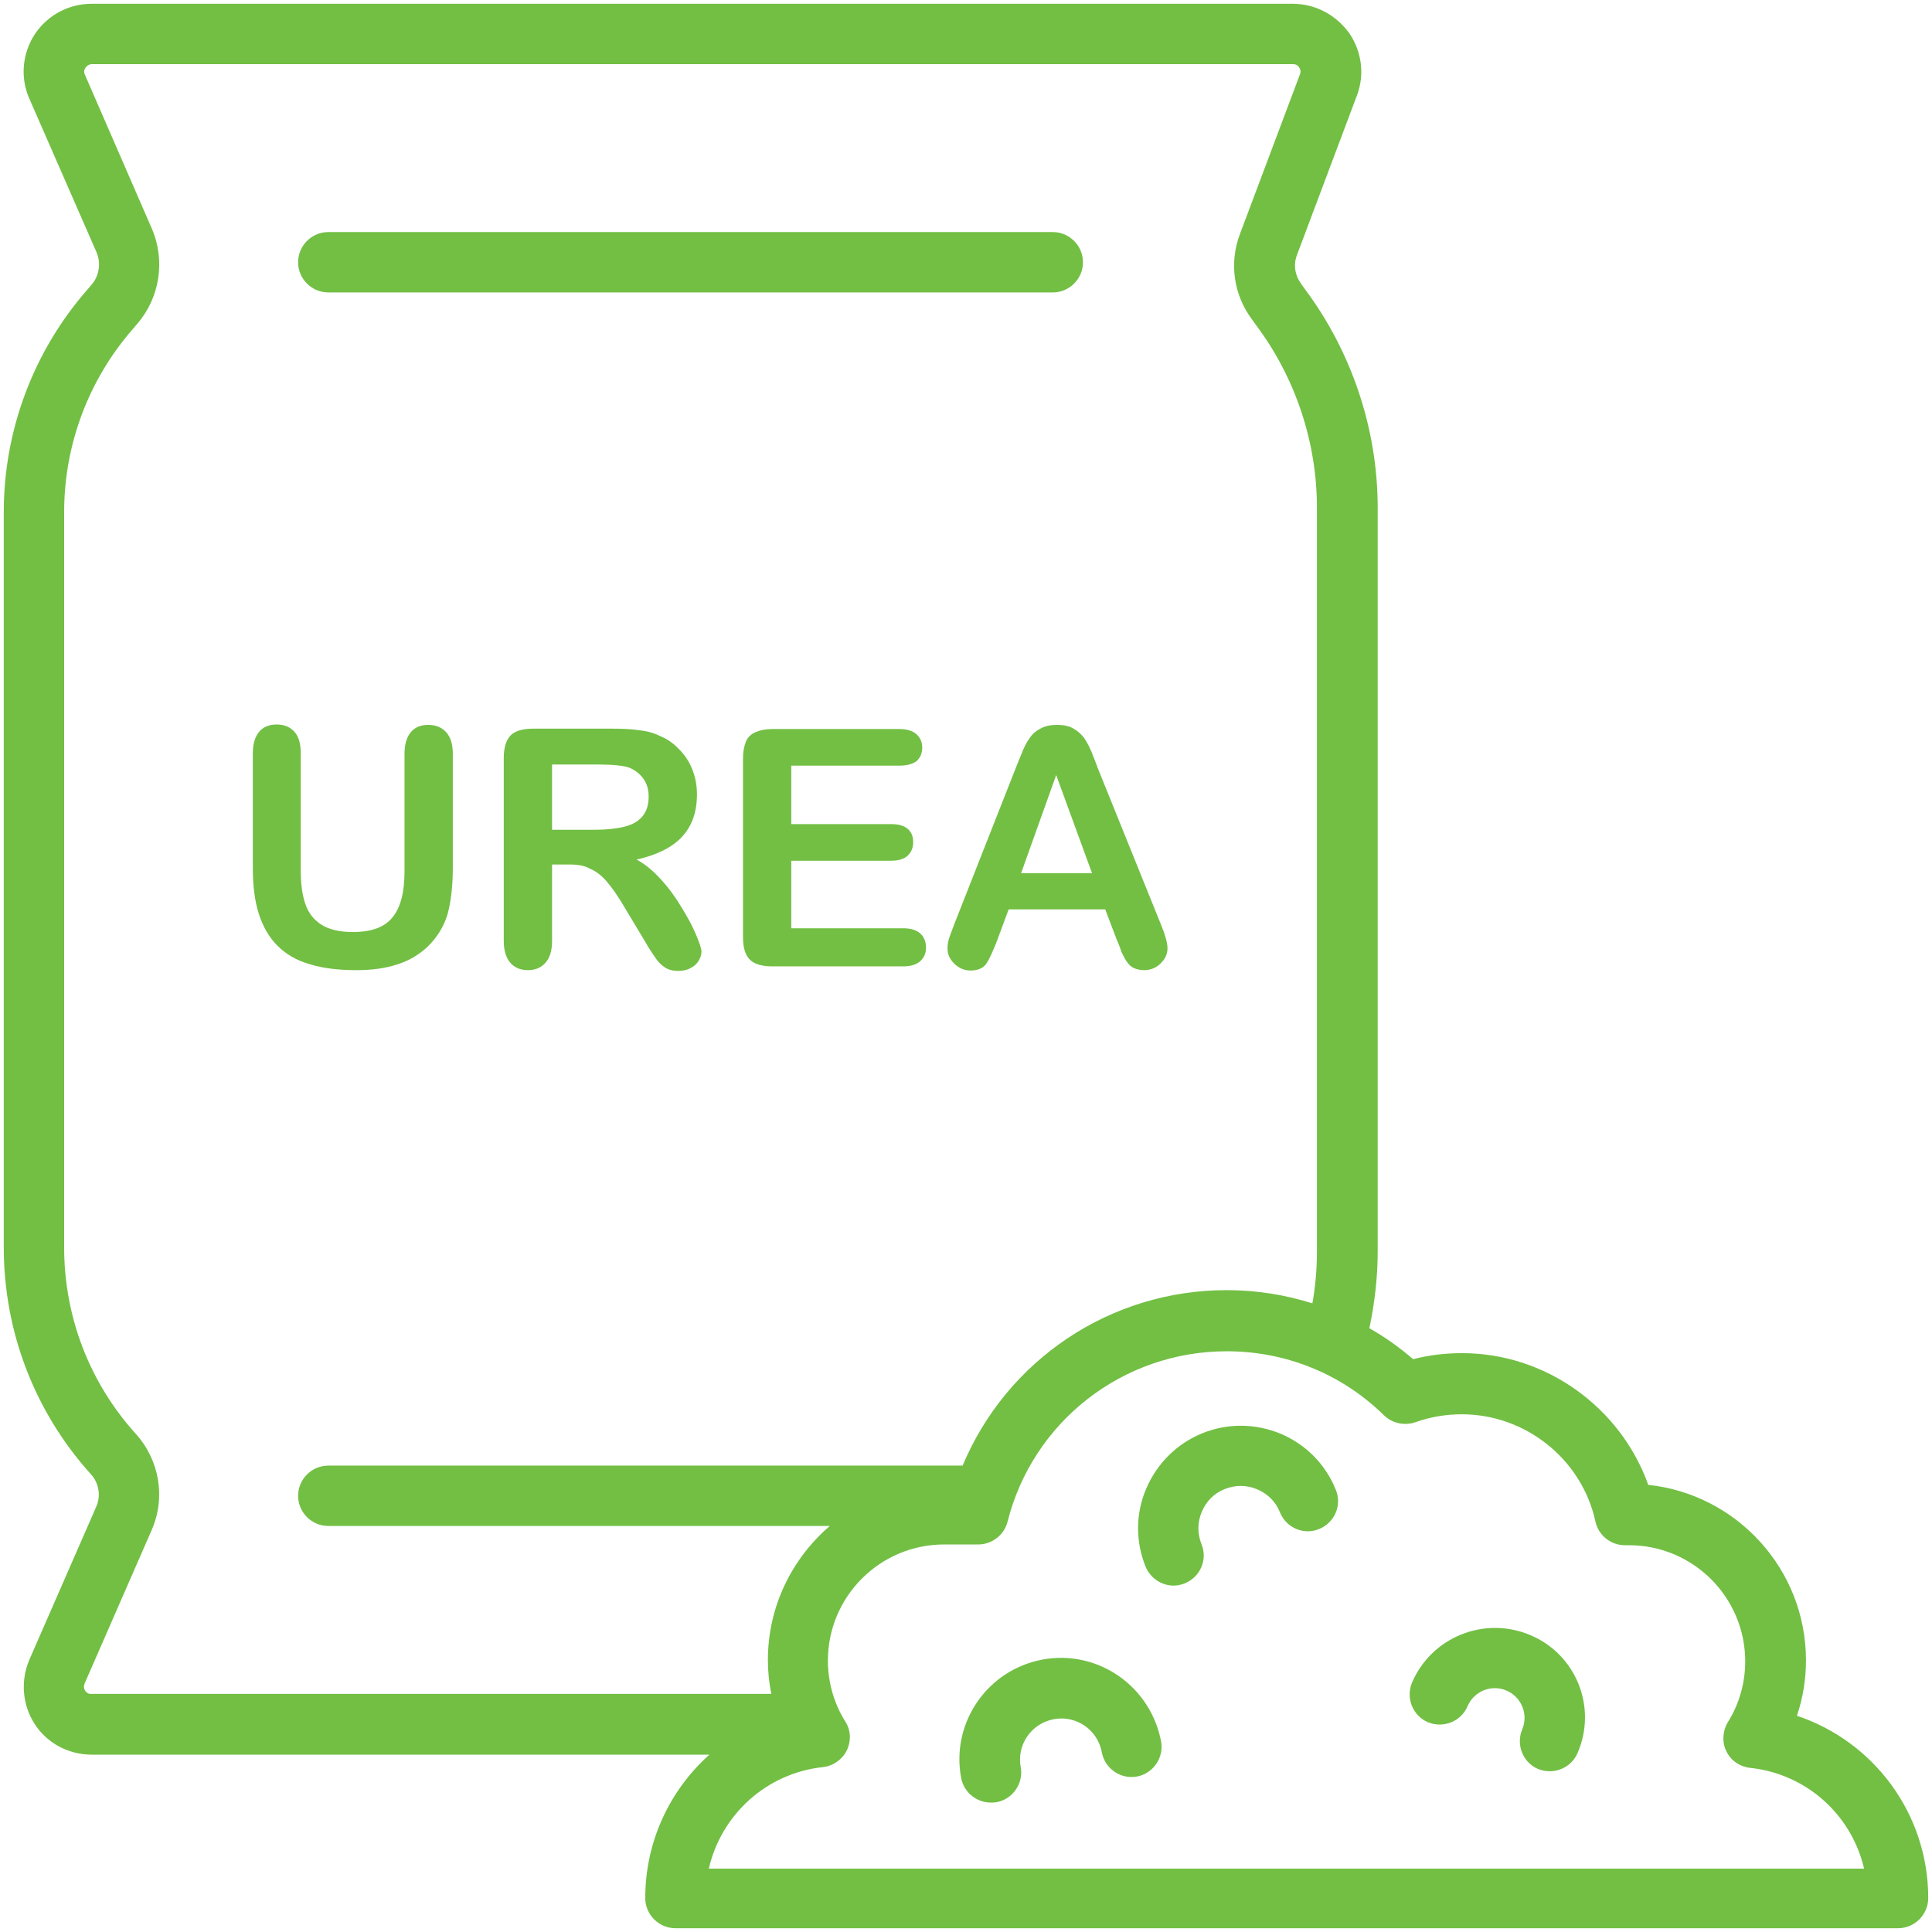
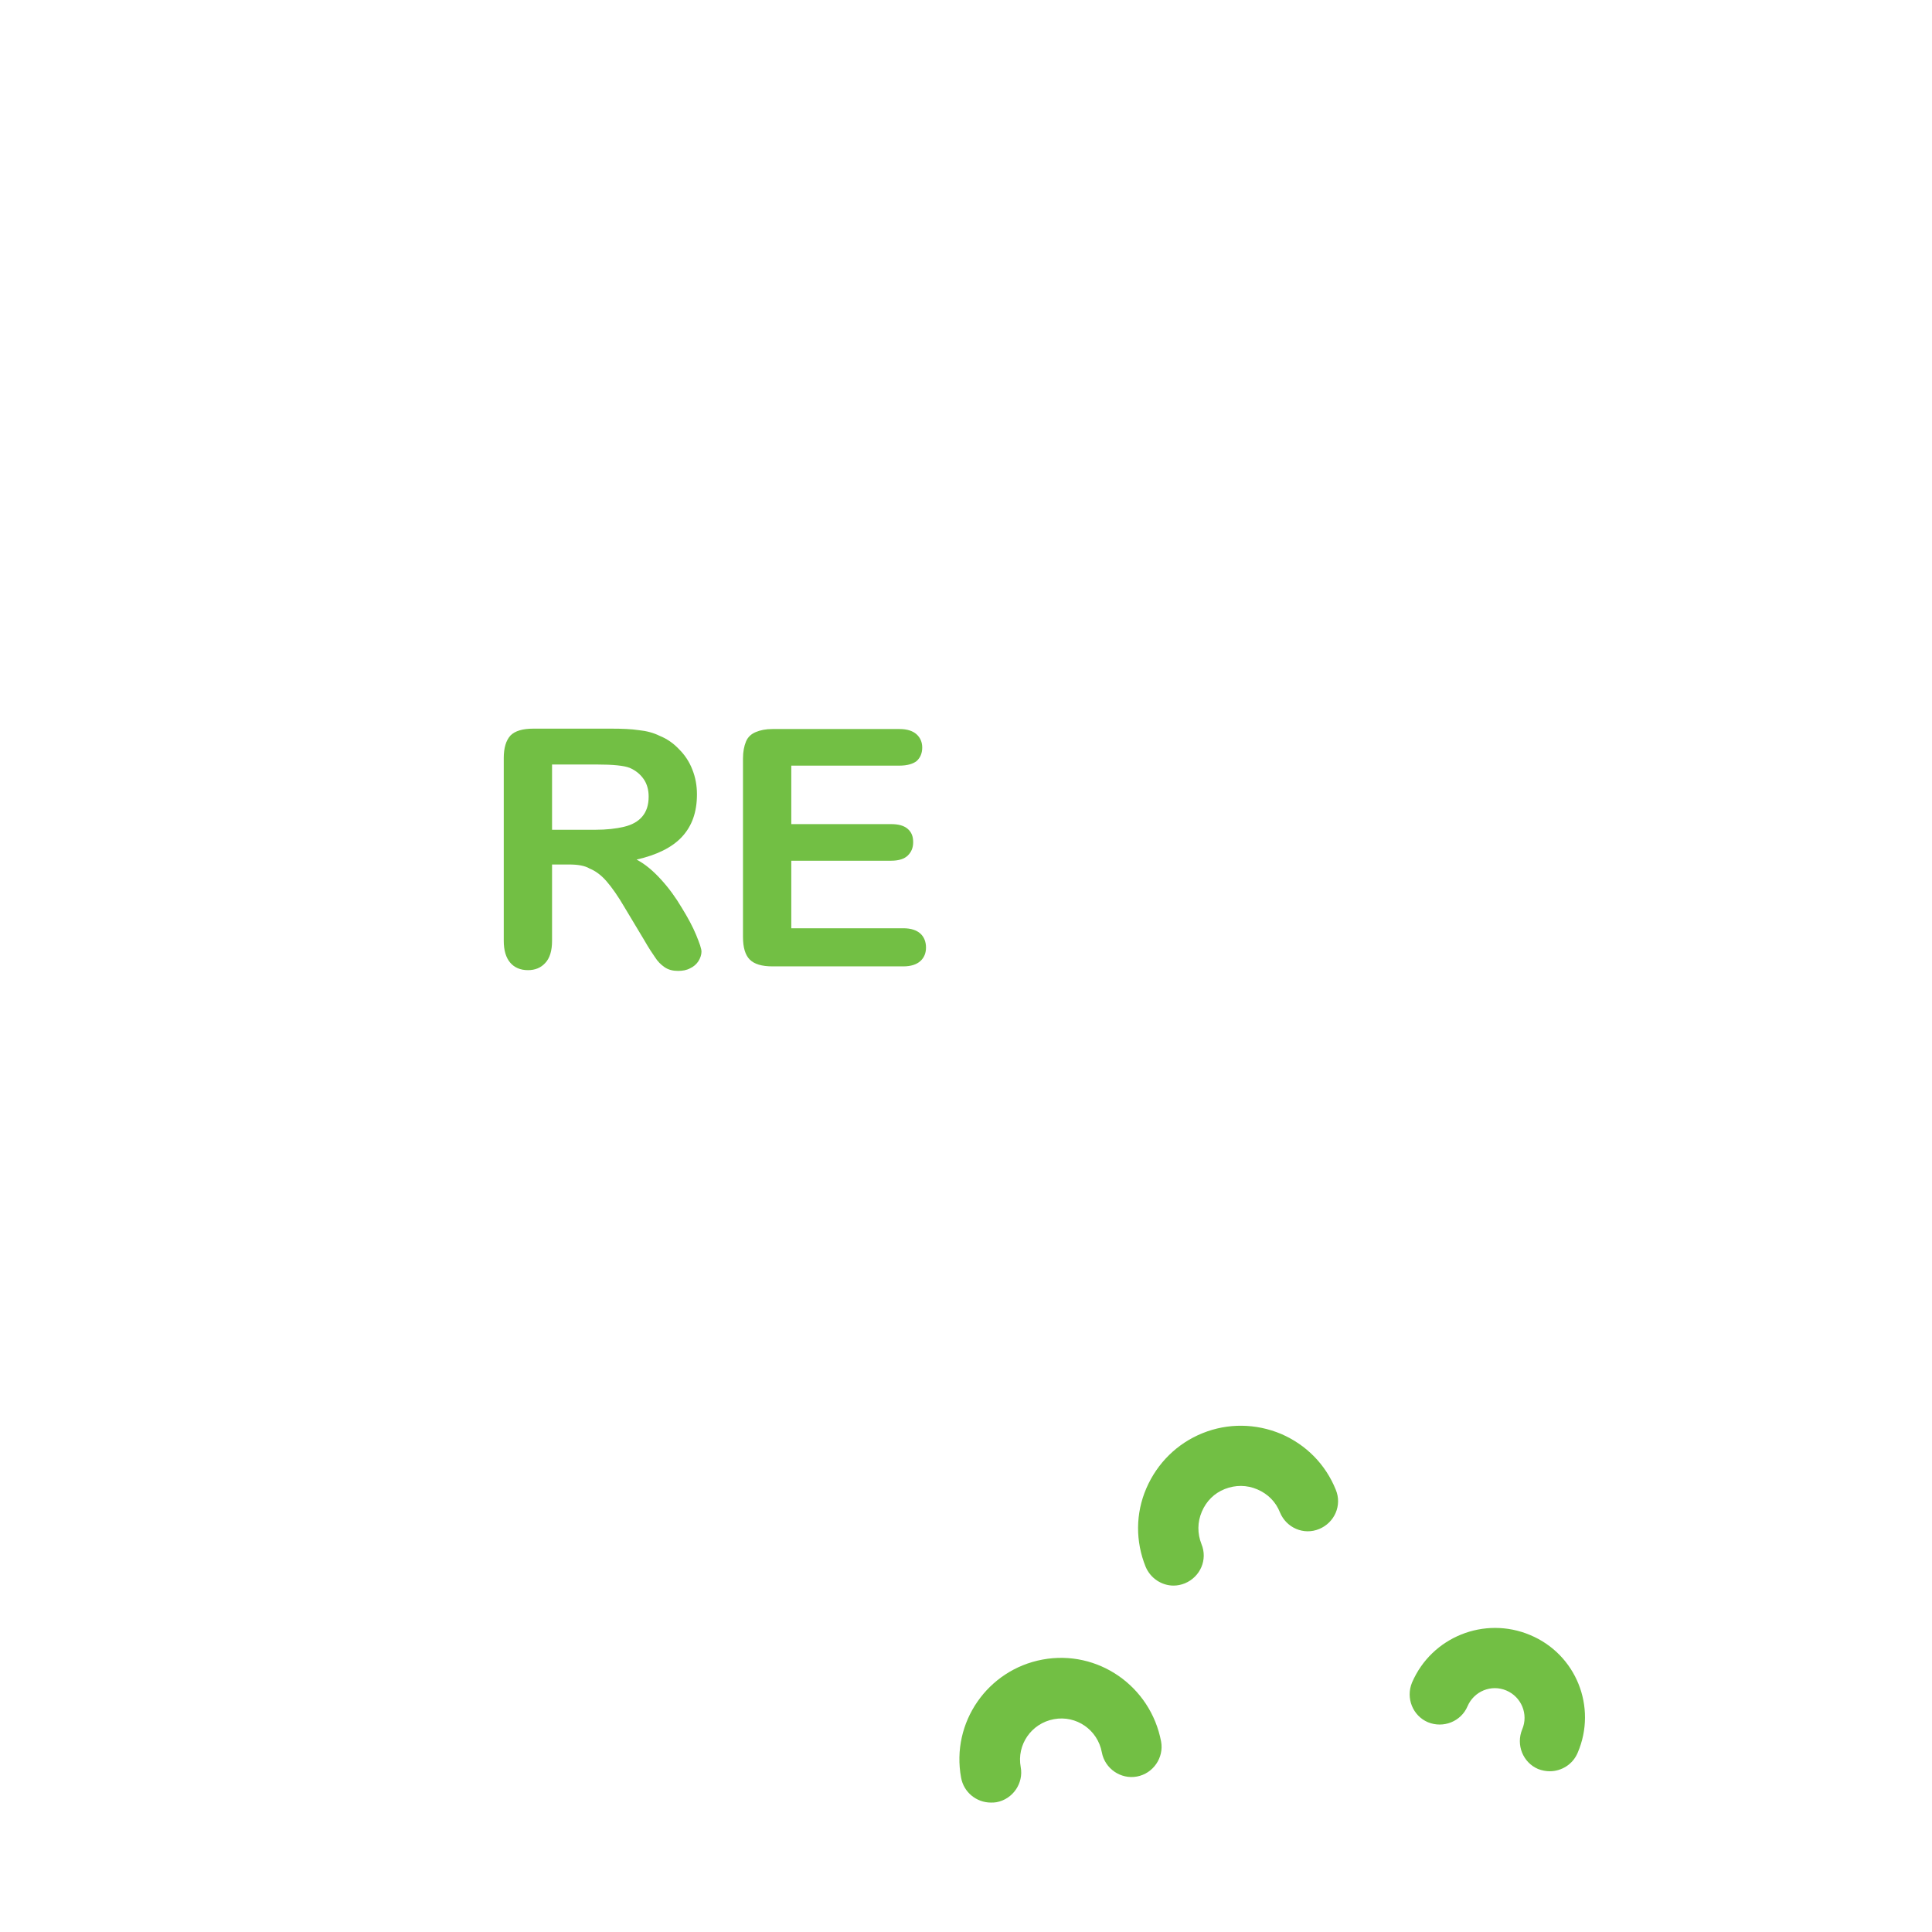
<svg xmlns="http://www.w3.org/2000/svg" version="1.1" id="Layer_1" x="0px" y="0px" viewBox="0 0 512 512" style="enable-background:new 0 0 512 512;" xml:space="preserve">
  <style type="text/css">
	.st0{fill:#72BF44;}
</style>
  <g>
-     <path class="st0" d="M87,77.5h192c4.4,0,8-3.6,8-8s-3.6-8-8-8H87c-4.4,0-8,3.6-8,8S82.6,77.5,87,77.5z" />
-     <path class="st0" d="M476.2,454.7c1.6-4.7,2.4-9.7,2.4-14.7c0-24.1-18.3-44-41.8-46.5c-7.3-20.5-27.1-34.9-49.3-34.9   c-4.4,0-8.8,0.5-13,1.6c-3.6-3.1-7.5-5.9-11.6-8.2c1.4-6.7,2.2-13.5,2.2-20.3V134.5c0-20.8-6.9-41.3-19.3-57.9l-1-1.4   c-1.6-2.2-2.1-5-1.1-7.6l15.9-42.3c2.1-5.5,1.3-11.7-2.1-16.6C354,3.9,348.5,1,342.6,1H24.3C18.2,1,12.6,4,9.2,9.1   c-3.3,5.1-3.9,11.5-1.4,17.1l17.8,40.7c1.2,2.8,0.7,6.2-1.3,8.5l-1.1,1.3C8.9,93,1,114,1,135.7v194.9c0,22.3,8.2,43.6,23.1,60.1   c2.1,2.3,2.7,5.7,1.4,8.6L7.8,439.8c-2.4,5.6-1.9,12,1.4,17.1c3.3,5.1,9,8.1,15.1,8.1H188c-10.5,9.4-17,23-17,38c0,4.4,3.6,8,8,8   h324c4.4,0,8-3.6,8-8C511,480.7,496.6,461.5,476.2,454.7z M22.6,448.1c-0.3-0.4-0.5-1.1-0.2-1.9l17.7-40.5C44,397,42.3,387,36,380   c-12.3-13.6-19-31.1-19-49.4V135.7c0-17.9,6.5-35.1,18.2-48.5l1.1-1.3c6.1-7,7.6-16.9,3.9-25.4L22.5,19.8c-0.4-0.8-0.1-1.5,0.2-1.9   c0.3-0.4,0.8-0.9,1.7-0.9h318.3c0.9,0,1.4,0.5,1.6,0.9c0.3,0.4,0.5,1,0.2,1.8L328.6,62c-2.9,7.7-1.7,16.2,3.3,22.8l1,1.4   c10.4,13.9,16.1,31,16.1,48.3v197.2c0,4.6-0.4,9.2-1.2,13.7c-7.3-2.3-14.9-3.5-22.7-3.5c-31,0-58.3,18.6-70,46.5H87   c-4.4,0-8,3.6-8,8s3.6,8,8,8h132.9c-10,8.6-16.4,21.3-16.4,35.5c0,3,0.3,6,0.9,9H24.3C23.4,449,22.9,448.5,22.6,448.1z M187.9,495   c3.3-14.1,15.2-25.1,30.2-26.7c2.7-0.3,5.1-2,6.3-4.4c1.2-2.5,1.1-5.4-0.4-7.7c-3-4.8-4.6-10.4-4.6-16.1c0-17,13.8-30.8,30.8-30.8   h9c3.7,0,6.9-2.5,7.8-6c6.7-26.6,30.6-45.2,58.1-45.2c15.7,0,30.5,6,41.7,17c2.2,2.1,5.4,2.8,8.3,1.8c3.9-1.4,8.1-2.1,12.3-2.1   c16.9,0,31.8,11.9,35.4,28.4c0.8,3.7,4.1,6.3,7.8,6.3h1.1c17,0,30.8,13.8,30.8,30.8c0,5.7-1.6,11.3-4.6,16.1   c-1.4,2.3-1.6,5.3-0.4,7.7c1.2,2.5,3.6,4.1,6.3,4.4c15,1.6,26.9,12.5,30.2,26.7H187.9z" />
    <path class="st0" d="M339.5,380c-6.7-2.8-14.1-2.9-20.8-0.2c-6.7,2.7-12,7.9-14.9,14.6s-2.9,14.1-0.2,20.8c1.3,3.1,4.3,5,7.4,5   c1,0,2-0.2,3-0.6c4.1-1.7,6.1-6.3,4.4-10.4c-1.1-2.8-1.1-5.8,0.1-8.6c1.2-2.8,3.3-4.9,6.1-6c2.8-1.1,5.8-1.1,8.6,0.1   c2.8,1.2,4.9,3.3,6,6.1c1.7,4.1,6.3,6.1,10.4,4.4c4.1-1.7,6.1-6.3,4.4-10.4C351.3,388.1,346.2,382.9,339.5,380z" />
    <path class="st0" d="M405.5,433.3c-12.1-5.1-26.1,0.5-31.3,12.6c-1.7,4.1,0.2,8.8,4.2,10.5c4.1,1.7,8.8-0.2,10.5-4.2   c1.7-4,6.3-5.9,10.3-4.2c4,1.7,5.9,6.3,4.2,10.3c-1.7,4.1,0.2,8.8,4.2,10.5c1,0.4,2.1,0.6,3.1,0.6c3.1,0,6.1-1.8,7.4-4.9   C423.3,452.4,417.7,438.4,405.5,433.3z" />
    <path class="st0" d="M276.3,439.8c-14.6,2.7-24.3,16.7-21.6,31.3c0.7,3.9,4.1,6.6,7.9,6.6c0.5,0,1,0,1.5-0.1c4.3-0.8,7.2-5,6.4-9.3   c-1.1-5.9,2.8-11.6,8.8-12.7c5.9-1.1,11.6,2.8,12.7,8.8c0.8,4.3,5,7.2,9.3,6.4c4.3-0.8,7.2-5,6.4-9.3   C304.9,446.8,290.9,437.1,276.3,439.8z" />
    <g>
-       <path class="st0" d="M67,230v-30.3c0-2.6,0.6-4.5,1.7-5.8s2.7-1.9,4.6-1.9c2,0,3.5,0.6,4.7,1.9c1.2,1.3,1.7,3.2,1.7,5.8v31    c0,3.5,0.4,6.5,1.2,8.8c0.8,2.4,2.2,4.2,4.2,5.5s4.8,2,8.4,2c5,0,8.5-1.3,10.6-4c2.1-2.6,3.1-6.7,3.1-12v-31.2    c0-2.6,0.6-4.5,1.7-5.8c1.1-1.3,2.7-1.9,4.6-1.9c1.9,0,3.5,0.6,4.7,1.9c1.2,1.3,1.8,3.2,1.8,5.8V230c0,4.9-0.5,9-1.4,12.3    c-1,3.3-2.8,6.2-5.4,8.7c-2.3,2.1-5,3.7-8,4.6c-3,1-6.6,1.5-10.7,1.5c-4.8,0-9-0.5-12.5-1.6c-3.5-1-6.3-2.7-8.5-4.9    c-2.2-2.2-3.8-5-4.9-8.4C67.5,238.8,67,234.7,67,230z" />
      <path class="st0" d="M150.8,229.1h-4.5v20.2c0,2.7-0.6,4.6-1.8,5.9c-1.2,1.3-2.7,1.9-4.6,1.9c-2,0-3.6-0.7-4.7-2    c-1.1-1.3-1.7-3.2-1.7-5.8v-48.4c0-2.7,0.6-4.7,1.8-6c1.2-1.2,3.2-1.8,6-1.8h20.7c2.9,0,5.3,0.1,7.3,0.4c2,0.2,3.9,0.7,5.5,1.5    c2,0.8,3.7,2,5.2,3.6c1.5,1.5,2.7,3.3,3.5,5.4c0.8,2,1.2,4.2,1.2,6.5c0,4.7-1.3,8.4-4,11.3c-2.6,2.8-6.7,4.8-12,6    c2.3,1.2,4.4,3,6.5,5.3c2.1,2.3,3.9,4.8,5.5,7.5c1.6,2.6,2.9,5,3.8,7.2s1.4,3.6,1.4,4.4c0,0.8-0.3,1.7-0.8,2.5s-1.3,1.5-2.2,1.9    c-0.9,0.5-2,0.7-3.2,0.7c-1.4,0-2.6-0.3-3.6-1c-1-0.7-1.8-1.5-2.5-2.6c-0.7-1-1.7-2.5-2.9-4.6l-5.1-8.5c-1.8-3.1-3.5-5.5-4.9-7.1    c-1.4-1.6-2.9-2.7-4.4-3.3C155,229.4,153.1,229.1,150.8,229.1z M158.1,202.6h-11.8v17.3h11.4c3.1,0,5.6-0.3,7.7-0.8    c2.1-0.5,3.7-1.4,4.8-2.7c1.1-1.3,1.7-3,1.7-5.3c0-1.7-0.4-3.3-1.3-4.6c-0.9-1.3-2.1-2.3-3.7-3    C165.4,202.9,162.5,202.6,158.1,202.6z" />
      <path class="st0" d="M238.4,202.9h-28.7v15.5h26.5c1.9,0,3.4,0.4,4.4,1.3c1,0.9,1.4,2,1.4,3.5s-0.5,2.6-1.4,3.5s-2.4,1.4-4.4,1.4    h-26.5v17.9h29.7c2,0,3.5,0.5,4.5,1.4c1,0.9,1.5,2.2,1.5,3.7c0,1.5-0.5,2.7-1.5,3.6c-1,0.9-2.5,1.4-4.5,1.4h-34.7    c-2.8,0-4.8-0.6-6-1.8c-1.2-1.2-1.8-3.2-1.8-6v-47.3c0-1.8,0.3-3.3,0.8-4.5c0.5-1.2,1.4-2,2.6-2.5c1.2-0.5,2.6-0.8,4.4-0.8h33.7    c2,0,3.5,0.5,4.5,1.4c1,0.9,1.5,2.1,1.5,3.5c0,1.5-0.5,2.7-1.5,3.6C242,202.4,240.5,202.9,238.4,202.9z" />
-       <path class="st0" d="M295.9,248.9l-3-7.9h-25.6l-3,8.1c-1.2,3.1-2.2,5.3-3,6.4c-0.8,1.1-2.2,1.7-4.1,1.7c-1.6,0-3-0.6-4.3-1.8    c-1.2-1.2-1.8-2.5-1.8-4c0-0.9,0.1-1.7,0.4-2.7c0.3-0.9,0.8-2.2,1.4-3.8l16.1-40.9c0.5-1.2,1-2.6,1.7-4.2c0.6-1.6,1.3-3,2.1-4.1    c0.7-1.1,1.7-2,2.9-2.6c1.2-0.7,2.7-1,4.4-1c1.8,0,3.3,0.3,4.4,1c1.2,0.7,2.1,1.5,2.9,2.6c0.7,1.1,1.3,2.2,1.8,3.4    c0.5,1.2,1.1,2.8,1.9,4.9l16.4,40.6c1.3,3.1,1.9,5.3,1.9,6.7c0,1.5-0.6,2.8-1.8,4c-1.2,1.2-2.7,1.8-4.4,1.8c-1,0-1.9-0.2-2.6-0.5    s-1.3-0.8-1.8-1.5c-0.5-0.6-1-1.6-1.6-2.8C296.8,251,296.3,249.8,295.9,248.9z M270.6,231.4h18.8l-9.5-26L270.6,231.4z" />
    </g>
  </g>
</svg>